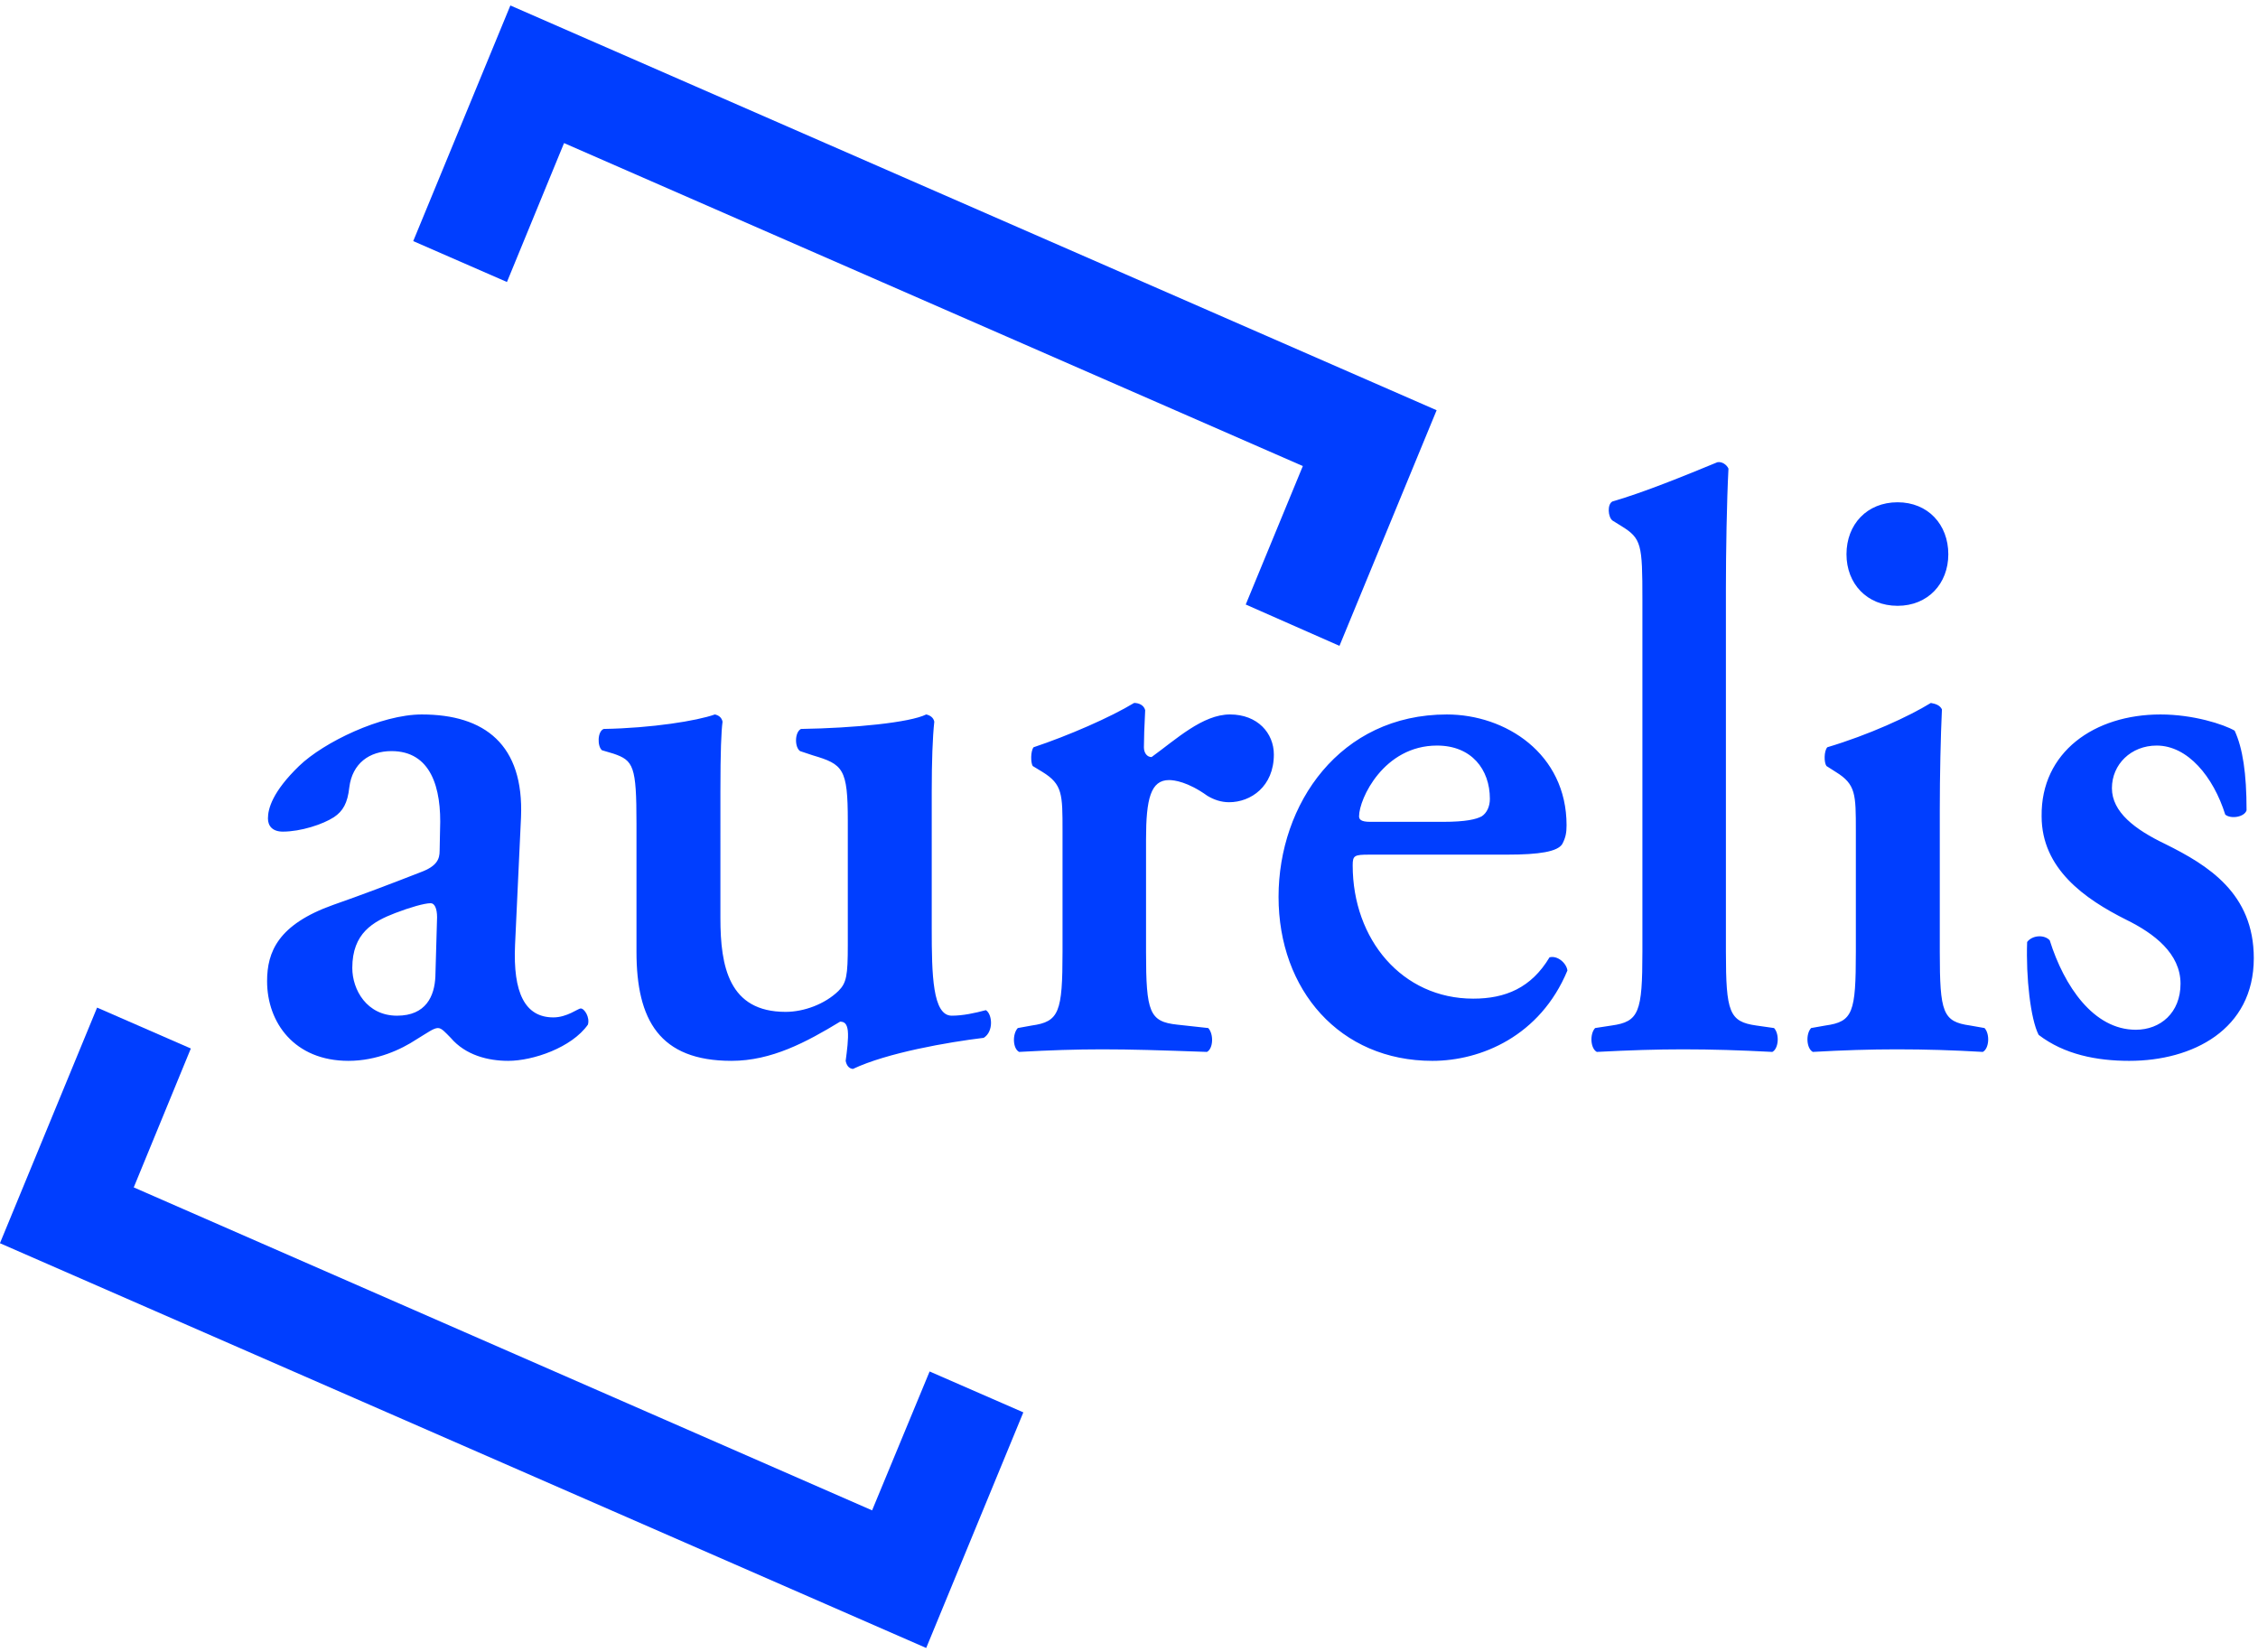
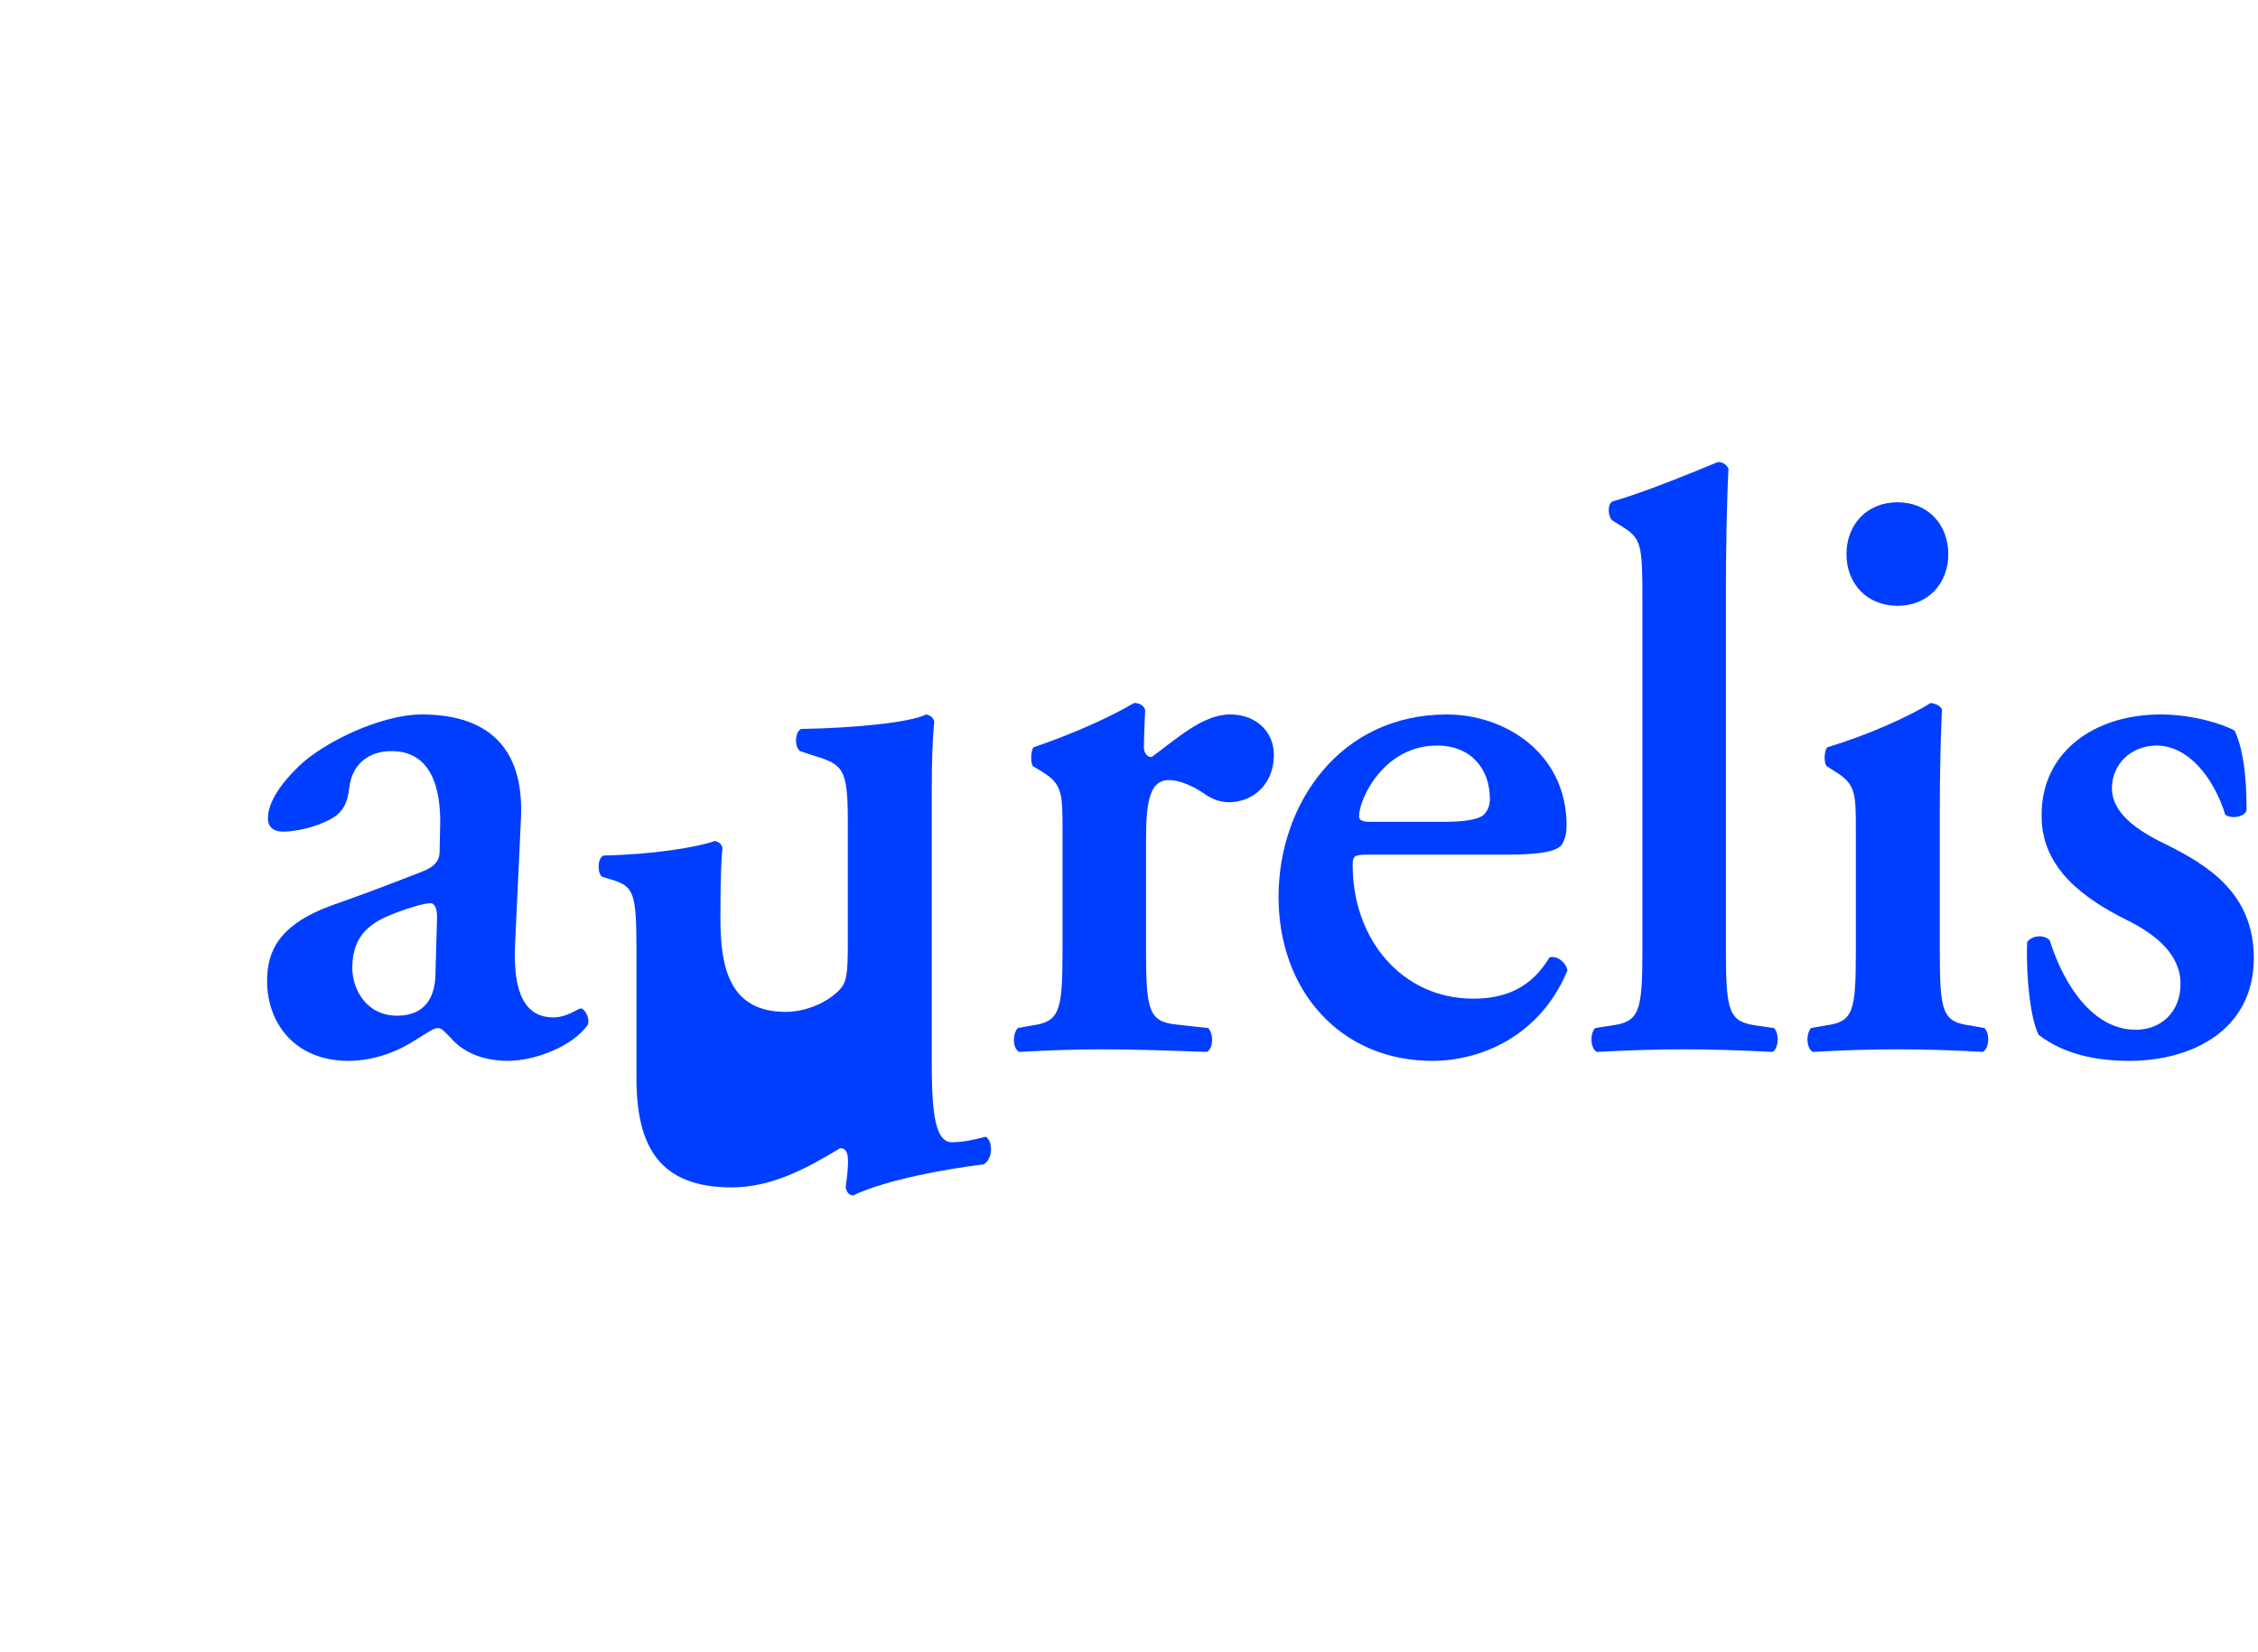
<svg xmlns="http://www.w3.org/2000/svg" xmlns:xlink="http://www.w3.org/1999/xlink" width="190" height="139">
  <defs>
-     <path d="M79.222 115.399l7.887 3.441-8.174 19.826-77.94-34.058L9.17 84.782l7.888 3.442-4.804 11.687 62.129 27.175 4.84-11.687zm-35.564-91.67l-7.887-3.442L43.945.46l77.94 34.058-8.175 19.826-7.887-3.478 4.804-11.651L48.462 12.04l-4.804 11.687z" id="a" />
-   </defs>
+     </defs>
  <g transform="translate(-1)" fill="#003EFF" fill-rule="evenodd">
-     <path d="M37.635 82.165c-.072 1.65-.789 3.298-3.227 3.298-2.545 0-3.764-2.187-3.764-4.015 0-2.94 1.757-3.908 3.621-4.625 1.219-.466 2.438-.824 2.976-.824.322 0 .537.43.537 1.183l-.143 4.983zm7.206-13.408c.25-6.095-3.047-8.64-8.353-8.64-3.406 0-8.246 2.33-10.325 4.338-2.223 2.15-2.617 3.585-2.617 4.41 0 .645.394 1.11 1.254 1.11 1.506 0 3.37-.609 4.303-1.218.752-.502 1.147-1.183 1.29-2.51.251-2.007 1.685-3.047 3.55-3.047 3.298 0 4.23 3.047 4.086 6.596l-.036 1.793c0 .681-.215 1.29-1.577 1.793-2.474.967-5.019 1.935-7.385 2.76-4.625 1.65-5.557 3.944-5.557 6.417 0 3.478 2.294 6.704 6.847 6.704 2.402 0 4.446-.968 5.7-1.792 1.005-.61 1.47-.968 1.83-.968.322 0 .609.358 1.075.824 1.254 1.47 3.154 1.936 4.84 1.936 2.079 0 5.341-1.111 6.704-3.047.179-.61-.287-1.362-.61-1.362-.215 0-1.147.753-2.294.753-2.402 0-3.406-2.08-3.227-6.095l.502-10.755zM79.401 66.606c0-2.546.072-4.553.215-5.88-.071-.358-.358-.538-.681-.61-1.362.682-6.059 1.148-10.54 1.22-.538.286-.538 1.541-.072 1.864l1.076.358c2.545.753 2.94 1.112 2.94 5.521v10.433c0 2.581-.108 3.19-.79 3.872-1.146 1.111-2.903 1.757-4.445 1.757-4.768 0-5.485-3.8-5.485-7.888V66.606c0-3.406.072-5.055.18-5.88-.072-.358-.323-.538-.646-.61-1.506.538-5.306 1.148-9.357 1.22-.538.215-.538 1.47-.143 1.792l.968.287c1.685.574 1.936 1.04 1.936 5.88v10.79c0 5.737 1.935 9.178 7.994 9.178 3.37 0 6.31-1.577 9.142-3.298.395 0 .574.215.646.753.071.681-.072 1.72-.18 2.545.072.359.251.646.61.682 2.868-1.363 8.03-2.259 11.006-2.618.86-.537.717-2.007.18-2.33-.933.251-1.937.466-2.869.466-1.613 0-1.685-3.441-1.685-7.313V66.606zM90.407 80.086c0 5.09-.287 5.88-2.581 6.202l-1.183.215c-.466.502-.43 1.72.108 2.008 2.58-.144 4.768-.216 6.99-.216 2.474 0 4.769.072 8.82.216.537-.287.573-1.506.107-2.008l-2.617-.287c-2.33-.25-2.617-1.04-2.617-6.13V70.62c0-3.406.394-4.983 1.936-4.983.43 0 1.577.143 3.227 1.326.537.323 1.147.538 1.828.538 1.828 0 3.764-1.326 3.764-4.015 0-1.793-1.362-3.37-3.692-3.37-2.295 0-4.518 2.08-6.597 3.585-.394 0-.645-.359-.645-.825 0-.645.036-1.792.107-3.119-.107-.43-.537-.61-.932-.61-2.007 1.22-5.557 2.761-8.46 3.73-.252.322-.252 1.29-.072 1.577l.824.502c1.685 1.04 1.685 1.864 1.685 4.947v10.182zM116.292 69.151c-.79 0-.933-.215-.933-.466 0-1.47 2.08-5.951 6.561-5.951 2.904 0 4.446 2.007 4.446 4.481 0 .645-.251 1.183-.682 1.47-.466.251-1.326.466-3.262.466h-6.13zm11.543 2.76c2.69 0 4.23-.25 4.625-.896.287-.537.359-.968.359-1.577 0-6.023-5.127-9.321-10.074-9.321-8.999 0-14.161 7.528-14.161 15.344 0 7.851 5.162 13.802 12.942 13.802 4.087 0 9.07-2.079 11.364-7.6-.071-.61-.824-1.29-1.505-1.111-1.542 2.58-3.729 3.477-6.418 3.477-5.987 0-10.145-4.983-10.145-11.221 0-.825.143-.896 1.398-.896h11.615zM139.2 80.086c0 5.09-.287 5.88-2.581 6.202l-1.398.215c-.466.502-.395 1.72.143 2.008 2.76-.144 5.02-.216 7.242-.216 2.474 0 4.768.072 7.529.216.537-.287.61-1.506.143-2.008l-1.506-.215c-2.258-.323-2.545-1.112-2.545-6.202V49.469c0-2.976.072-7.278.215-10.038-.143-.323-.538-.61-.932-.538-2.689 1.111-6.202 2.545-8.82 3.298-.465.215-.394 1.327 0 1.614l.753.466c1.685 1.04 1.757 1.541 1.757 6.166v29.649zM160.675 50.975c2.545 0 4.266-1.864 4.266-4.338 0-2.51-1.72-4.374-4.266-4.374-2.582 0-4.302 1.864-4.302 4.374 0 2.474 1.72 4.338 4.302 4.338zm3.549 17.136c0-2.832.072-6.13.18-8.424-.18-.359-.539-.467-.933-.538-1.864 1.147-5.234 2.689-8.712 3.728-.286.323-.286 1.29-.071 1.578l.788.502c1.685 1.04 1.685 1.864 1.685 4.947v10.182c0 5.126-.25 5.88-2.545 6.202l-1.219.215c-.466.502-.394 1.72.143 2.008 2.546-.144 4.84-.216 7.063-.216 2.474 0 4.768.072 7.242.216.538-.287.61-1.506.143-2.008l-1.219-.215c-2.294-.323-2.545-1.076-2.545-6.202V68.11zM180.178 89.263c5.305 0 10.468-2.617 10.468-8.64 0-5.449-3.836-7.815-7.457-9.608-2.545-1.219-4.481-2.688-4.481-4.696 0-2.008 1.613-3.585 3.764-3.585 2.617 0 4.768 2.617 5.772 5.808.466.394 1.613.215 1.793-.359 0-3.119-.323-5.234-1.004-6.704-.932-.538-3.478-1.362-6.238-1.362-5.557 0-10.074 3.155-10.003 8.568 0 4.41 3.621 6.955 7.135 8.712 2.33 1.147 4.553 2.832 4.553 5.377 0 2.438-1.685 3.872-3.765 3.872-3.549 0-6.023-3.656-7.242-7.528-.466-.502-1.47-.43-1.9.143-.107 2.976.287 6.489.968 7.815 2.151 1.65 4.876 2.187 7.637 2.187" />
+     <path d="M37.635 82.165c-.072 1.65-.789 3.298-3.227 3.298-2.545 0-3.764-2.187-3.764-4.015 0-2.94 1.757-3.908 3.621-4.625 1.219-.466 2.438-.824 2.976-.824.322 0 .537.43.537 1.183l-.143 4.983zm7.206-13.408c.25-6.095-3.047-8.64-8.353-8.64-3.406 0-8.246 2.33-10.325 4.338-2.223 2.15-2.617 3.585-2.617 4.41 0 .645.394 1.11 1.254 1.11 1.506 0 3.37-.609 4.303-1.218.752-.502 1.147-1.183 1.29-2.51.251-2.007 1.685-3.047 3.55-3.047 3.298 0 4.23 3.047 4.086 6.596l-.036 1.793c0 .681-.215 1.29-1.577 1.793-2.474.967-5.019 1.935-7.385 2.76-4.625 1.65-5.557 3.944-5.557 6.417 0 3.478 2.294 6.704 6.847 6.704 2.402 0 4.446-.968 5.7-1.792 1.005-.61 1.47-.968 1.83-.968.322 0 .609.358 1.075.824 1.254 1.47 3.154 1.936 4.84 1.936 2.079 0 5.341-1.111 6.704-3.047.179-.61-.287-1.362-.61-1.362-.215 0-1.147.753-2.294.753-2.402 0-3.406-2.08-3.227-6.095l.502-10.755zM79.401 66.606c0-2.546.072-4.553.215-5.88-.071-.358-.358-.538-.681-.61-1.362.682-6.059 1.148-10.54 1.22-.538.286-.538 1.541-.072 1.864l1.076.358c2.545.753 2.94 1.112 2.94 5.521v10.433c0 2.581-.108 3.19-.79 3.872-1.146 1.111-2.903 1.757-4.445 1.757-4.768 0-5.485-3.8-5.485-7.888c0-3.406.072-5.055.18-5.88-.072-.358-.323-.538-.646-.61-1.506.538-5.306 1.148-9.357 1.22-.538.215-.538 1.47-.143 1.792l.968.287c1.685.574 1.936 1.04 1.936 5.88v10.79c0 5.737 1.935 9.178 7.994 9.178 3.37 0 6.31-1.577 9.142-3.298.395 0 .574.215.646.753.071.681-.072 1.72-.18 2.545.072.359.251.646.61.682 2.868-1.363 8.03-2.259 11.006-2.618.86-.537.717-2.007.18-2.33-.933.251-1.937.466-2.869.466-1.613 0-1.685-3.441-1.685-7.313V66.606zM90.407 80.086c0 5.09-.287 5.88-2.581 6.202l-1.183.215c-.466.502-.43 1.72.108 2.008 2.58-.144 4.768-.216 6.99-.216 2.474 0 4.769.072 8.82.216.537-.287.573-1.506.107-2.008l-2.617-.287c-2.33-.25-2.617-1.04-2.617-6.13V70.62c0-3.406.394-4.983 1.936-4.983.43 0 1.577.143 3.227 1.326.537.323 1.147.538 1.828.538 1.828 0 3.764-1.326 3.764-4.015 0-1.793-1.362-3.37-3.692-3.37-2.295 0-4.518 2.08-6.597 3.585-.394 0-.645-.359-.645-.825 0-.645.036-1.792.107-3.119-.107-.43-.537-.61-.932-.61-2.007 1.22-5.557 2.761-8.46 3.73-.252.322-.252 1.29-.072 1.577l.824.502c1.685 1.04 1.685 1.864 1.685 4.947v10.182zM116.292 69.151c-.79 0-.933-.215-.933-.466 0-1.47 2.08-5.951 6.561-5.951 2.904 0 4.446 2.007 4.446 4.481 0 .645-.251 1.183-.682 1.47-.466.251-1.326.466-3.262.466h-6.13zm11.543 2.76c2.69 0 4.23-.25 4.625-.896.287-.537.359-.968.359-1.577 0-6.023-5.127-9.321-10.074-9.321-8.999 0-14.161 7.528-14.161 15.344 0 7.851 5.162 13.802 12.942 13.802 4.087 0 9.07-2.079 11.364-7.6-.071-.61-.824-1.29-1.505-1.111-1.542 2.58-3.729 3.477-6.418 3.477-5.987 0-10.145-4.983-10.145-11.221 0-.825.143-.896 1.398-.896h11.615zM139.2 80.086c0 5.09-.287 5.88-2.581 6.202l-1.398.215c-.466.502-.395 1.72.143 2.008 2.76-.144 5.02-.216 7.242-.216 2.474 0 4.768.072 7.529.216.537-.287.61-1.506.143-2.008l-1.506-.215c-2.258-.323-2.545-1.112-2.545-6.202V49.469c0-2.976.072-7.278.215-10.038-.143-.323-.538-.61-.932-.538-2.689 1.111-6.202 2.545-8.82 3.298-.465.215-.394 1.327 0 1.614l.753.466c1.685 1.04 1.757 1.541 1.757 6.166v29.649zM160.675 50.975c2.545 0 4.266-1.864 4.266-4.338 0-2.51-1.72-4.374-4.266-4.374-2.582 0-4.302 1.864-4.302 4.374 0 2.474 1.72 4.338 4.302 4.338zm3.549 17.136c0-2.832.072-6.13.18-8.424-.18-.359-.539-.467-.933-.538-1.864 1.147-5.234 2.689-8.712 3.728-.286.323-.286 1.29-.071 1.578l.788.502c1.685 1.04 1.685 1.864 1.685 4.947v10.182c0 5.126-.25 5.88-2.545 6.202l-1.219.215c-.466.502-.394 1.72.143 2.008 2.546-.144 4.84-.216 7.063-.216 2.474 0 4.768.072 7.242.216.538-.287.61-1.506.143-2.008l-1.219-.215c-2.294-.323-2.545-1.076-2.545-6.202V68.11zM180.178 89.263c5.305 0 10.468-2.617 10.468-8.64 0-5.449-3.836-7.815-7.457-9.608-2.545-1.219-4.481-2.688-4.481-4.696 0-2.008 1.613-3.585 3.764-3.585 2.617 0 4.768 2.617 5.772 5.808.466.394 1.613.215 1.793-.359 0-3.119-.323-5.234-1.004-6.704-.932-.538-3.478-1.362-6.238-1.362-5.557 0-10.074 3.155-10.003 8.568 0 4.41 3.621 6.955 7.135 8.712 2.33 1.147 4.553 2.832 4.553 5.377 0 2.438-1.685 3.872-3.765 3.872-3.549 0-6.023-3.656-7.242-7.528-.466-.502-1.47-.43-1.9.143-.107 2.976.287 6.489.968 7.815 2.151 1.65 4.876 2.187 7.637 2.187" />
    <use xlink:href="#a" />
  </g>
</svg>